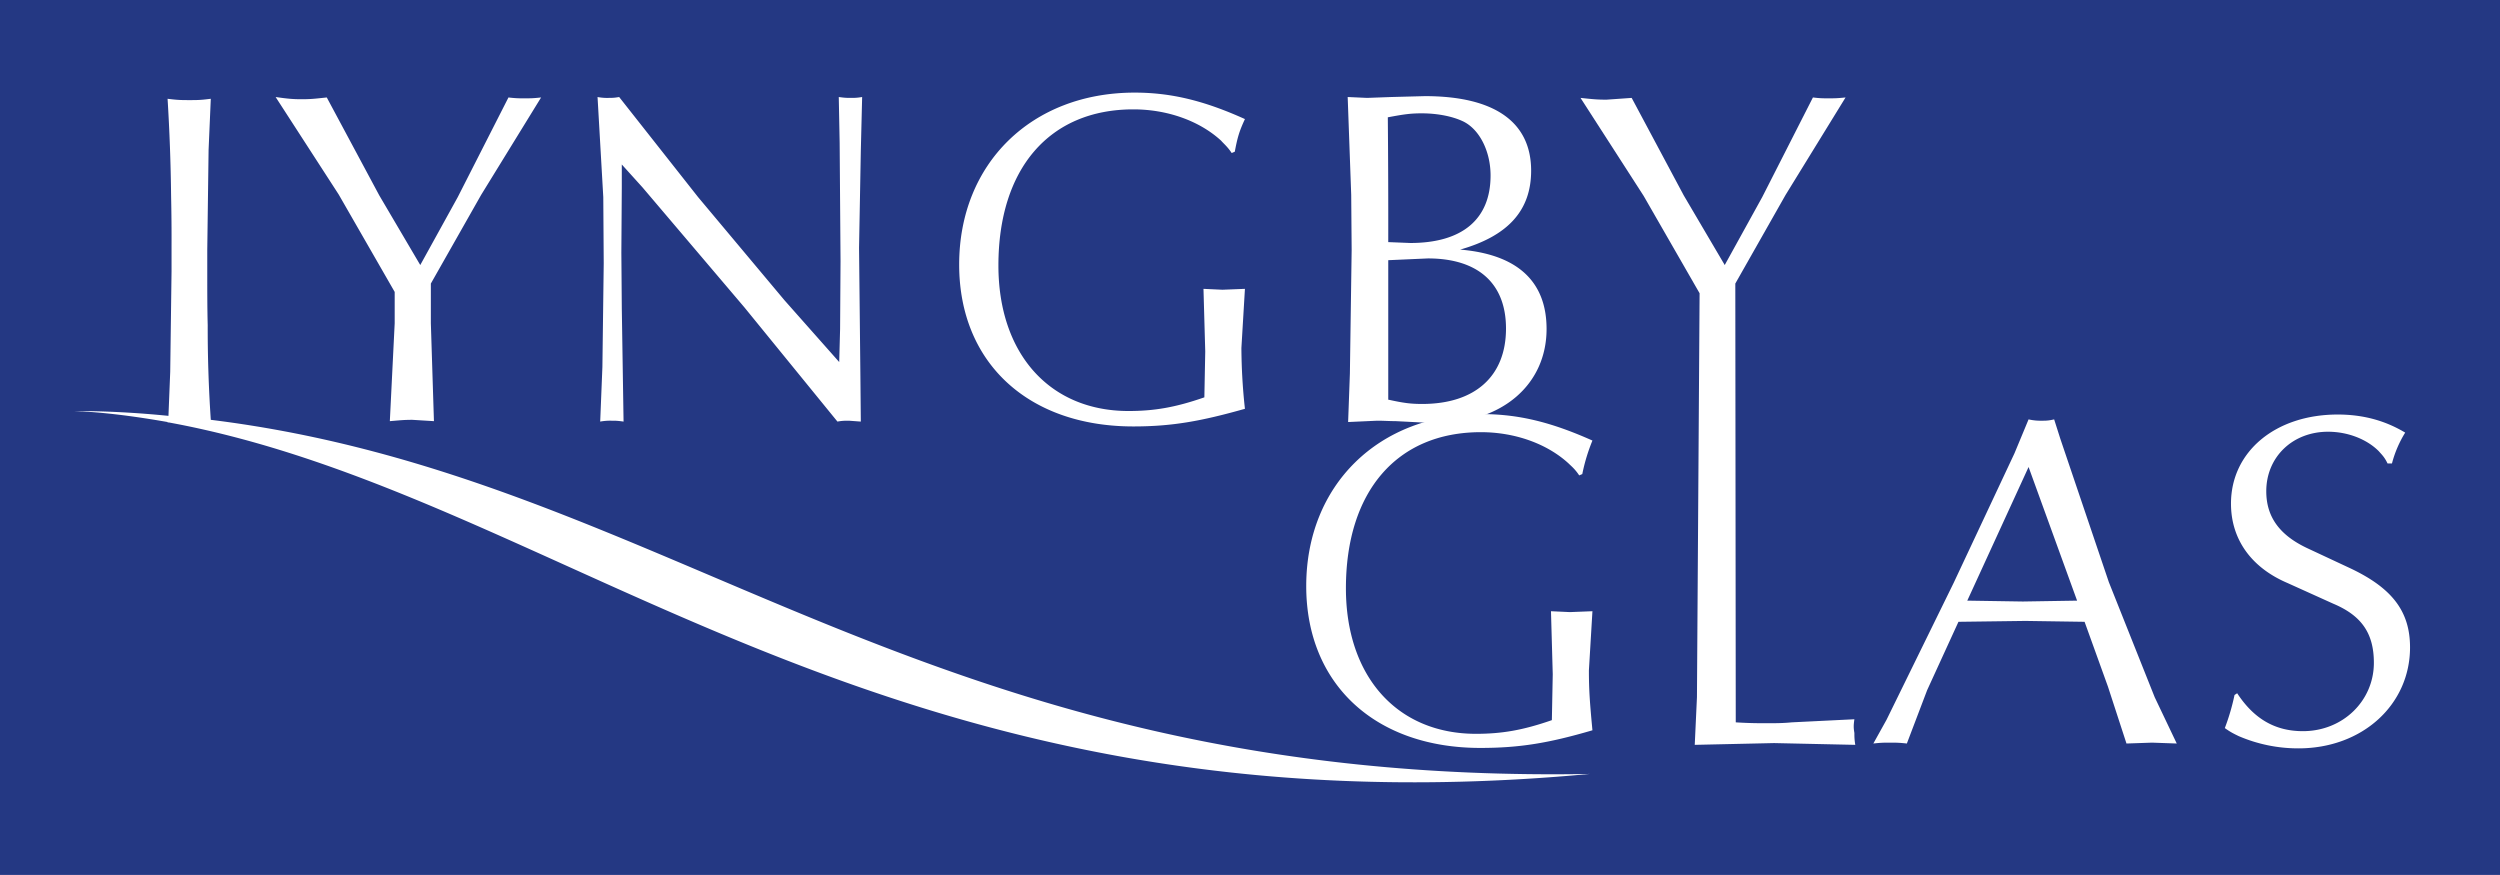
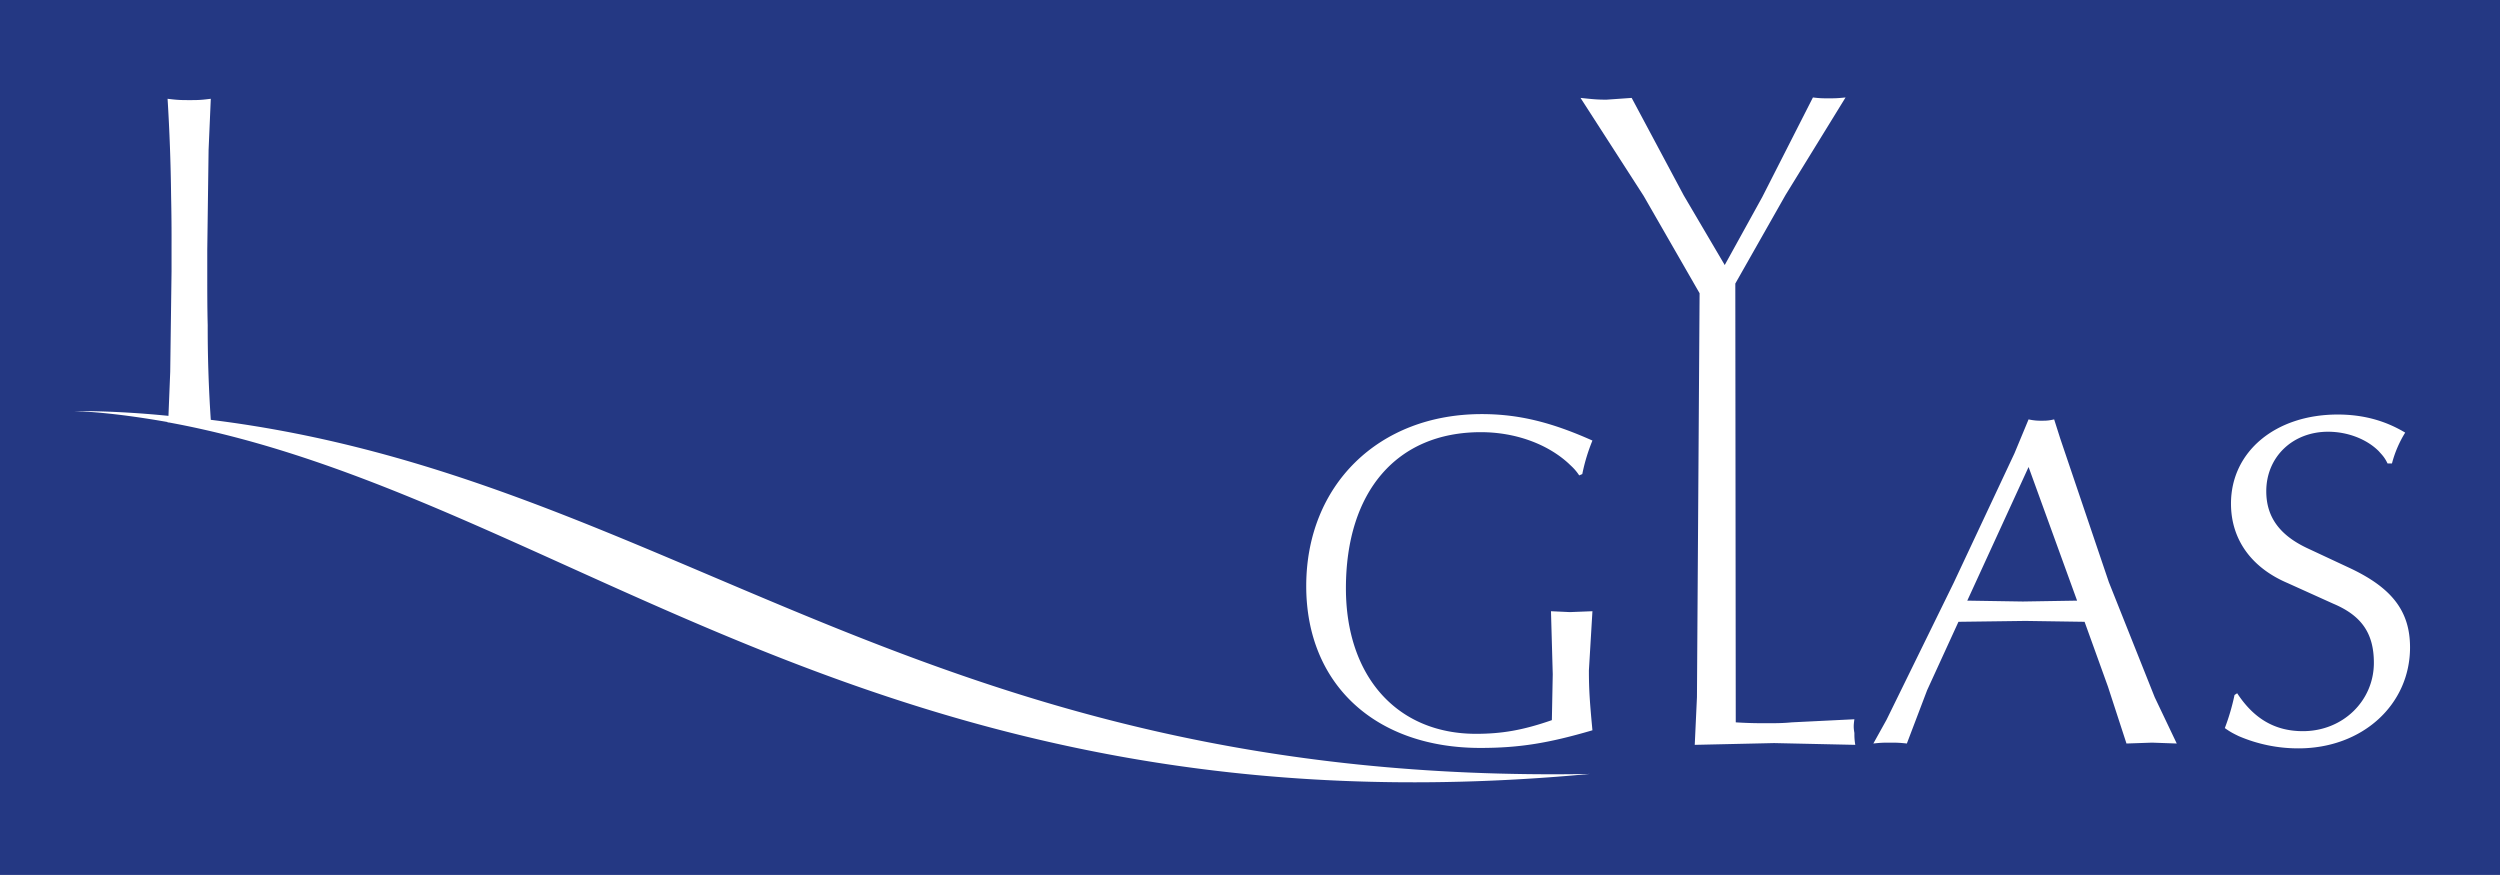
<svg xmlns="http://www.w3.org/2000/svg" viewBox="0 0 56.69 19.84">
  <path fill="#243883" d="M0 0h56.69v19.84H0z" />
  <g fill="#fff">
-     <path d="M6.84 2.25c.21 0 .29-.01.57-.04L8.6 4.43l.93 1.58.85-1.54 1.15-2.26a2.51 2.51 0 0 0 .35.02c.14 0 .21 0 .39-.02l-1.36 2.21-1.14 2.01v.37.53l.07 2.22-.49-.03c-.19 0-.27.01-.51.03l.11-2.22v-.48-.23L7.68 4.41 6.25 2.2c.28.04.39.05.59.05zm6.96-.03c.07 0 .13 0 .24-.02l1.79 2.27 1.96 2.34 1.24 1.4.02-.75.01-1.54-.02-2.68-.02-1.04c.14.02.19.02.27.02.09 0 .14 0 .26-.02l-.03 1.22-.04 2.2.03 2.86.01 1.08-.27-.02c-.09 0-.15 0-.26.02l-2.11-2.59-2.31-2.72-.47-.52v.51l-.01 1.49.01 1.26.04 2.57c-.14-.02-.18-.02-.27-.02a1.23 1.23 0 0 0-.26.02l.05-1.24.03-2.35-.01-1.5-.13-2.27a1.14 1.14 0 0 0 .25.02zM28 3.44l-.07.03c-.1-.15-.18-.21-.24-.28-.49-.45-1.22-.71-1.99-.71-1.91 0-3.06 1.35-3.06 3.54 0 2 1.16 3.3 2.95 3.3.58 0 1.06-.08 1.72-.31l.02-1.04-.04-1.42.43.02.51-.02-.08 1.34a13.17 13.17 0 0 0 .08 1.38c-.99.28-1.65.4-2.53.4-2.39 0-3.95-1.45-3.95-3.67 0-2.29 1.64-3.9 3.98-3.9.82 0 1.57.18 2.5.6-.13.28-.17.42-.23.74zm2.61 5.03l.04-2.8-.01-1.25-.08-2.22.44.02.55-.02.76-.02c1.57 0 2.41.58 2.41 1.69 0 .9-.52 1.48-1.61 1.79 1.31.11 1.96.73 1.96 1.8 0 1.26-1.01 2.13-2.48 2.13h-.16l-.78-.04c-.15 0-.27-.01-.42-.01l-.66.03.04-1.1zm.86.59c.36.08.52.1.78.1 1.2 0 1.9-.63 1.9-1.71 0-1.03-.64-1.59-1.77-1.59l-.9.04v3.16h-.01zm.01-3.57l.5.02c1.18 0 1.82-.54 1.82-1.53 0-.56-.26-1.07-.65-1.24-.22-.1-.55-.17-.91-.17-.25 0-.4.02-.77.09a266.97 266.97 0 0 1 .01 2.83z" />
    <path d="M35.88 10.75l-.07.03c-.1-.15-.18-.21-.24-.27-.49-.45-1.22-.71-1.99-.71-1.91 0-3.06 1.35-3.06 3.54 0 2 1.16 3.3 2.95 3.3.58 0 1.06-.08 1.72-.31l.02-1.04-.04-1.43.43.02.51-.02-.08 1.34c0 .45.02.72.08 1.36-.99.29-1.65.4-2.54.4-2.39 0-3.95-1.45-3.95-3.67 0-2.29 1.64-3.9 3.98-3.9.83 0 1.57.18 2.51.6a4.15 4.15 0 0 0-.23.76zm6.9 5.57l1.52-3.1 1.38-2.94.32-.77a1.24 1.24 0 0 0 .3.03c.09 0 .15 0 .28-.03l.14.44 1.1 3.25 1.04 2.61.5 1.05-.56-.02-.58.02-.42-1.29-.53-1.47-1.34-.02-1.52.02-.71 1.55-.46 1.21c-.18-.02-.25-.02-.38-.02-.14 0-.2 0-.38.02l.3-.54zm1.83-2.7l1.26.02 1.23-.02-1.1-3.03-1.39 3.03zm6.06 2.14l.06-.04c.38.58.86.86 1.49.86.91 0 1.61-.69 1.61-1.55 0-.67-.28-1.07-.92-1.34l-1.04-.47c-.82-.35-1.28-.99-1.28-1.8 0-1.18 1.01-2.02 2.42-2.02.58 0 1.08.14 1.53.41a2.55 2.55 0 0 0-.3.7h-.1c-.07-.15-.14-.21-.2-.28-.27-.27-.7-.44-1.15-.44-.8 0-1.4.57-1.4 1.35 0 .58.3 1 .95 1.3l.92.43c.97.45 1.39.98 1.39 1.81 0 1.3-1.08 2.29-2.53 2.29a3.41 3.41 0 0 1-1.36-.28c-.1-.05-.17-.08-.31-.18a4.95 4.95 0 0 0 .22-.75zm-14.62 1.79c-15.13.27-20.83-6.74-31.27-8.03a30.92 30.92 0 0 1-.07-2.15c-.01-.38-.01-.77-.01-1.15v-.55h0l.03-2.27.05-1.16c-.23.03-.31.03-.48.03s-.27 0-.5-.03a43.47 43.47 0 0 1 .08 2.21 44.09 44.09 0 0 1 .01 1.15v.55h0l-.03 2.28-.04 1c-.7-.07-1.41-.11-2.14-.11.72.03 1.43.13 2.12.25v.01h.03c8.94 1.64 16.12 9.47 32.22 7.97zm6-1.24l-1.42.07c-.2.02-.38.02-.57.02-.16 0-.39 0-.7-.02l-.01-9.95 1.14-2.01 1.36-2.21c-.19.02-.26.02-.39.02-.12 0-.19 0-.35-.02l-1.15 2.26-.85 1.54-.93-1.58L37 2.22l-.57.04c-.21 0-.31-.01-.59-.04l1.43 2.22 1.27 2.21-.06 9.16-.05 1.08 1.8-.04 1.84.04c-.02-.13-.02-.18-.02-.27-.02-.12-.02-.17 0-.31z" />
  </g>
</svg>